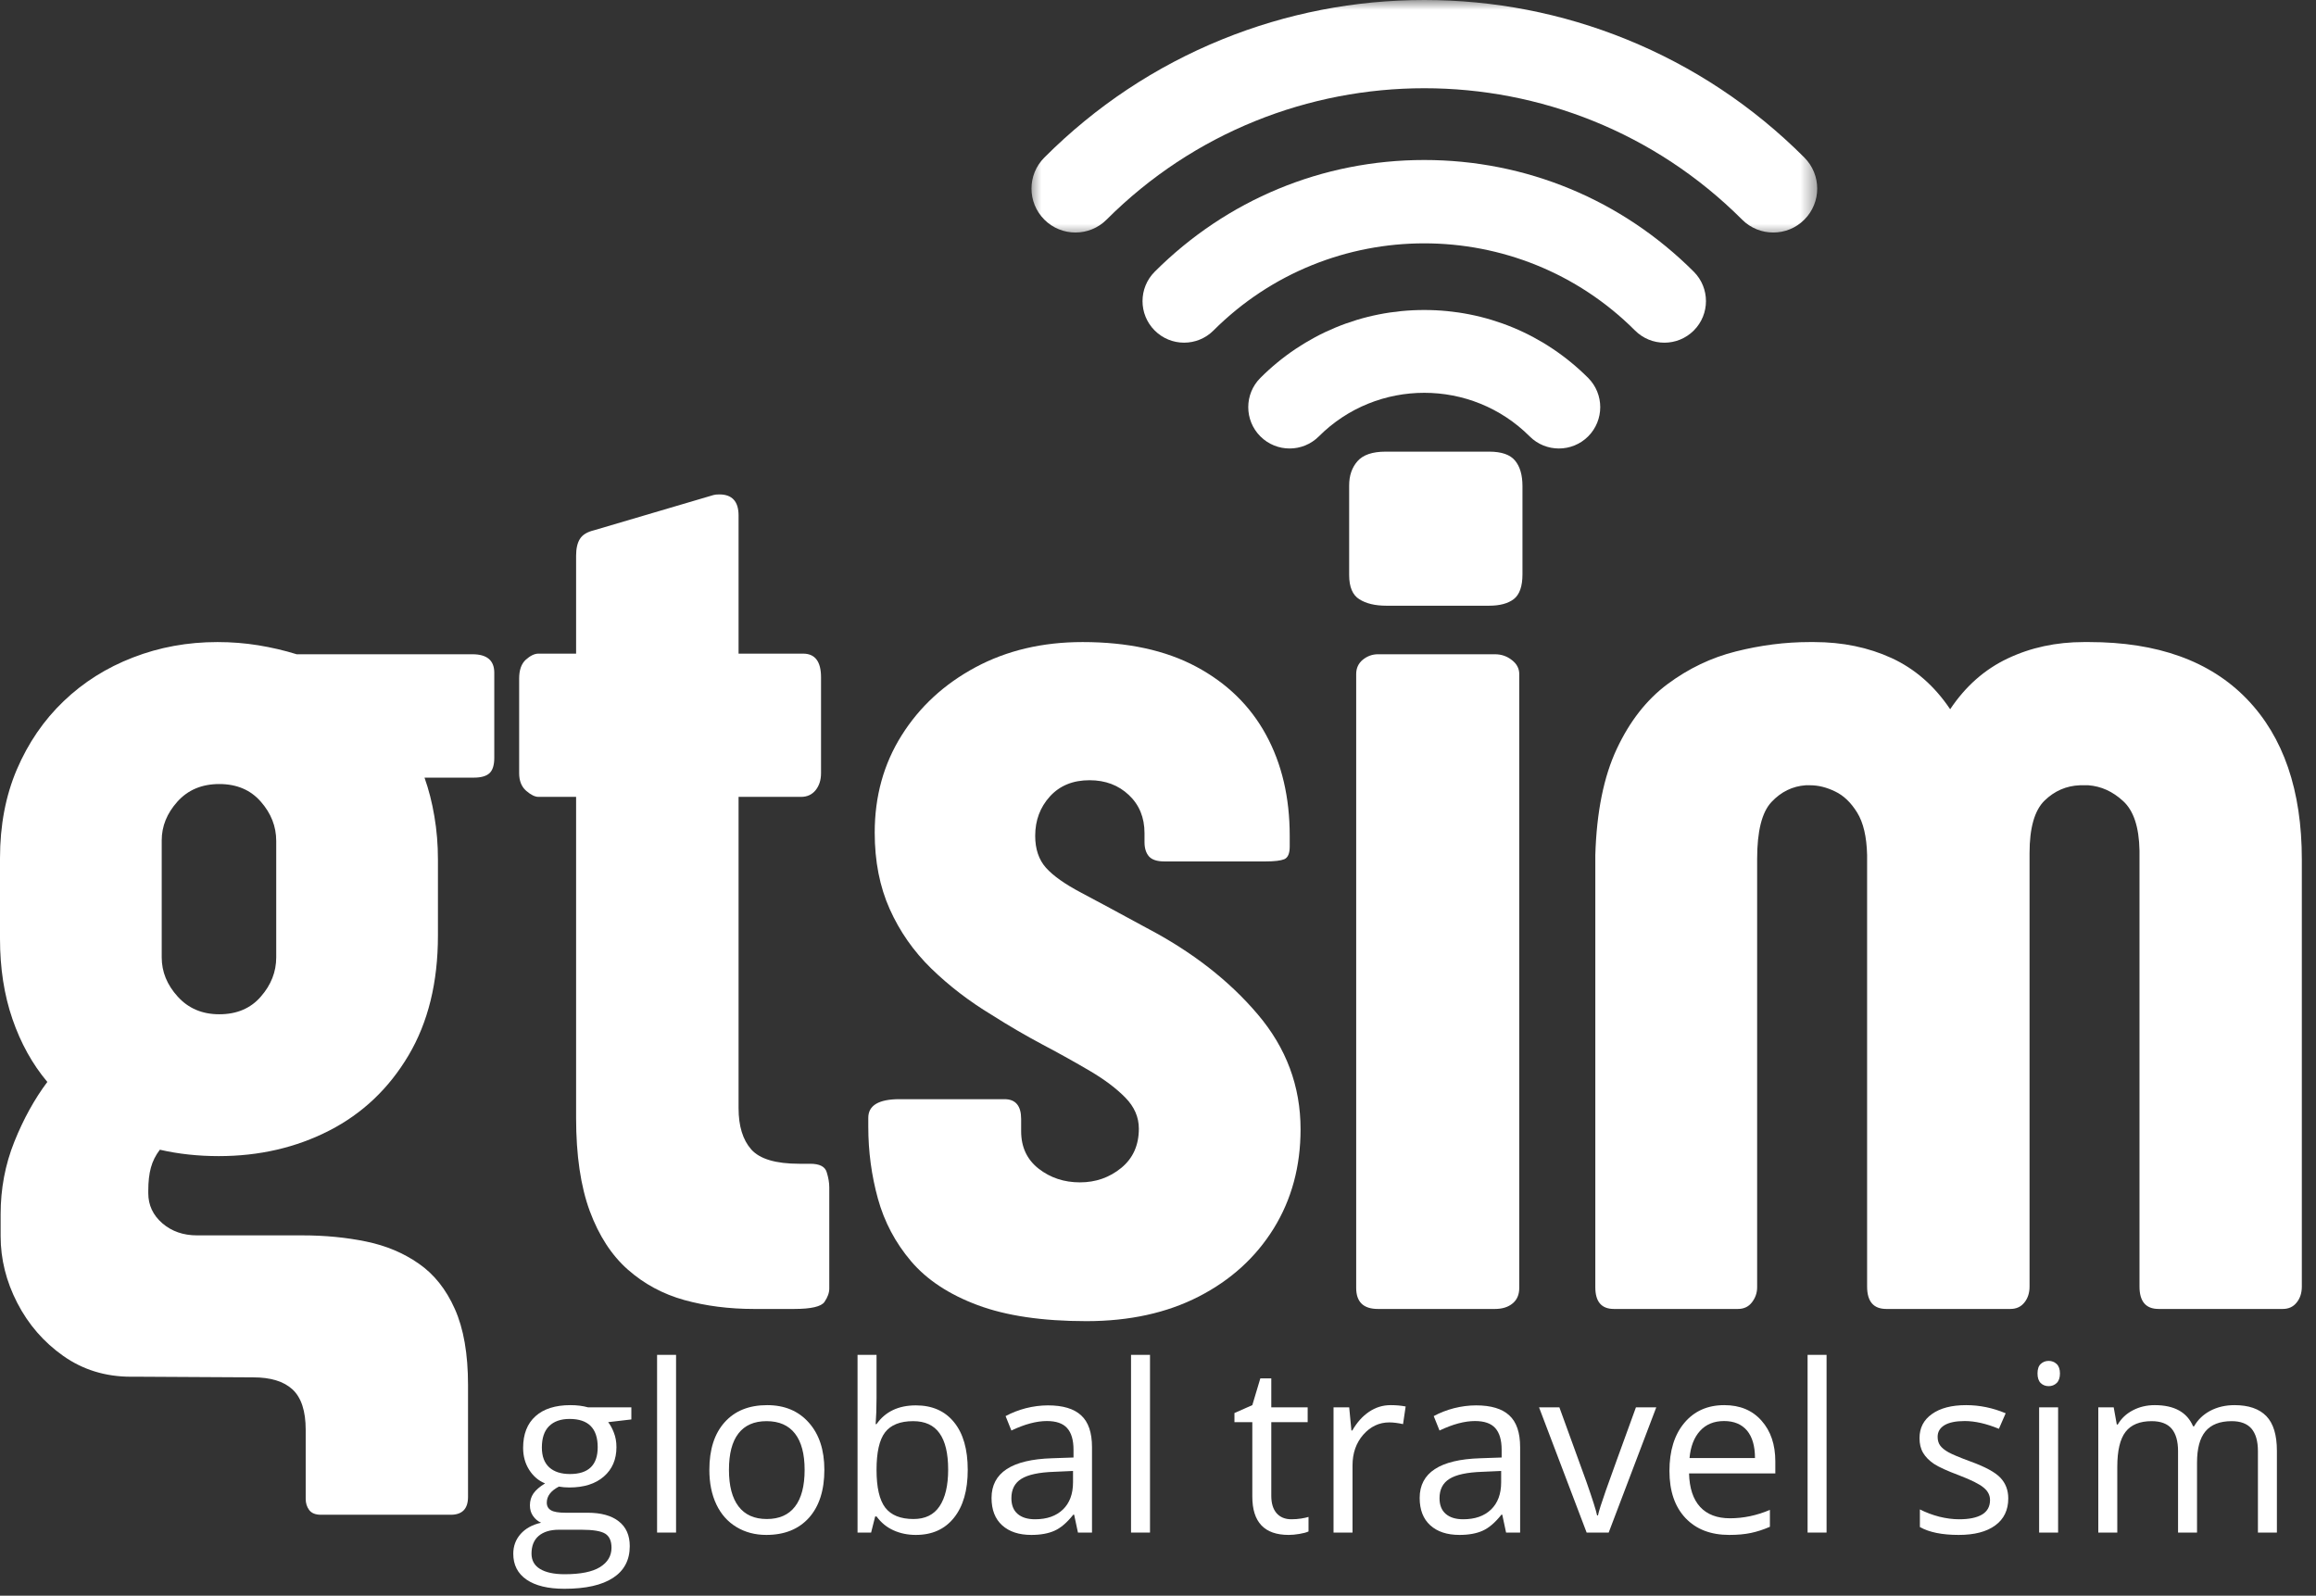
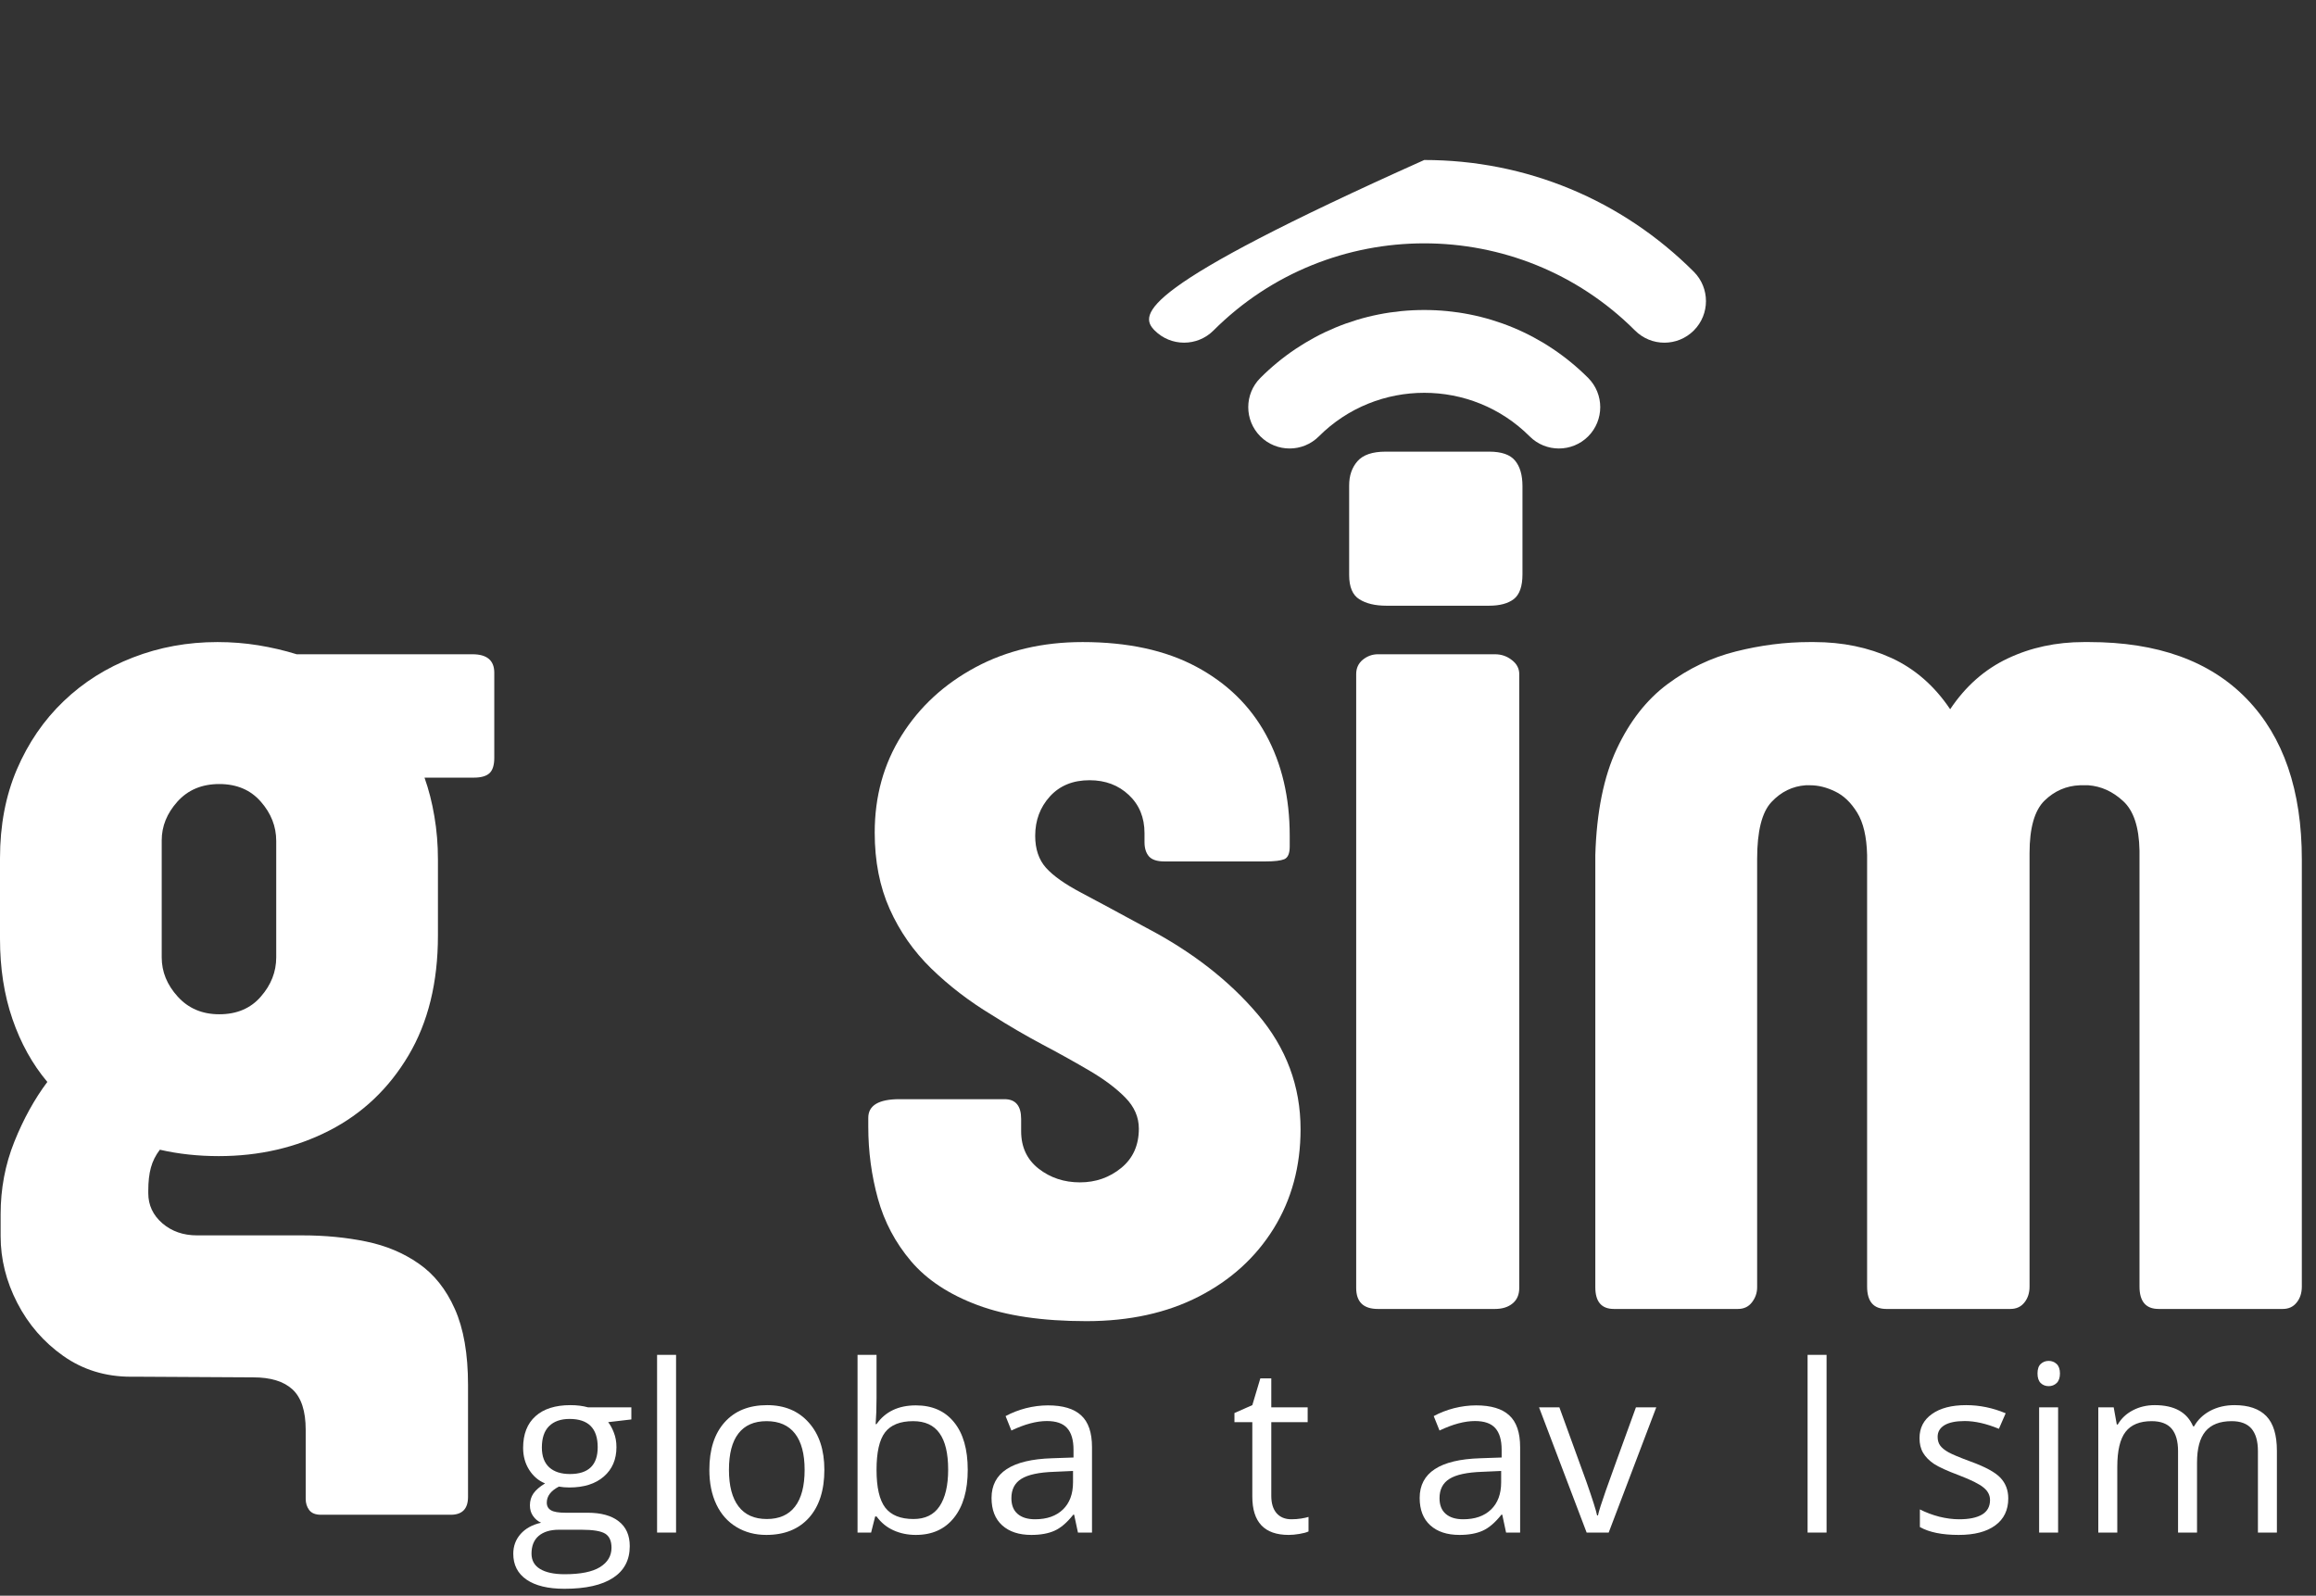
<svg xmlns="http://www.w3.org/2000/svg" width="119" height="82" viewBox="0 0 119 82" fill="none">
  <rect x="0" y="0" width="119" height="82" fill="#333333" stroke="none" />
  <path d="M14.193 49.195V43.216C14.193 42.469 13.929 41.796 13.401 41.196C12.877 40.593 12.166 40.29 11.267 40.29C10.371 40.29 9.654 40.593 9.114 41.196C8.577 41.796 8.309 42.459 8.309 43.184V49.195C8.309 49.939 8.583 50.612 9.133 51.215C9.681 51.82 10.393 52.121 11.267 52.121C12.166 52.121 12.877 51.82 13.401 51.215C13.929 50.612 14.193 49.939 14.193 49.195ZM15.244 33.621H24.276C25.023 33.621 25.397 33.938 25.397 34.571V38.941C25.397 39.318 25.314 39.581 25.15 39.733C24.985 39.885 24.716 39.961 24.345 39.961H21.812C22.03 40.574 22.2 41.237 22.319 41.949C22.441 42.663 22.502 43.403 22.502 44.166V48.074C22.502 50.485 21.997 52.539 20.989 54.236C19.983 55.933 18.626 57.222 16.916 58.099C15.21 58.973 13.316 59.41 11.235 59.41C10.711 59.41 10.197 59.383 9.69 59.328C9.187 59.274 8.696 59.192 8.214 59.081C7.994 59.369 7.841 59.676 7.752 60.006C7.663 60.332 7.619 60.725 7.619 61.184V61.317C7.619 61.929 7.86 62.444 8.341 62.862C8.825 63.277 9.419 63.483 10.121 63.483H15.542C16.703 63.483 17.792 63.589 18.81 63.799C19.826 64.007 20.729 64.385 21.514 64.933C22.303 65.478 22.922 66.255 23.37 67.264C23.821 68.272 24.048 69.575 24.048 71.171V76.922C24.048 77.533 23.752 77.84 23.161 77.84H16.492C16.209 77.84 16.006 77.758 15.884 77.593C15.765 77.432 15.707 77.242 15.707 77.023V73.47C15.707 72.508 15.48 71.817 15.029 71.399C14.581 70.985 13.908 70.779 13.009 70.779L7.226 70.747H6.732C5.418 70.747 4.258 70.389 3.249 69.677C2.244 68.967 1.457 68.059 0.887 66.953C0.317 65.848 0.032 64.704 0.032 63.521V62.4C0.032 61.087 0.266 59.846 0.735 58.676C1.206 57.502 1.773 56.477 2.432 55.598C1.663 54.683 1.066 53.606 0.64 52.368C0.212 51.126 0 49.751 0 48.238V44.103C0 42.415 0.288 40.892 0.868 39.536C1.45 38.178 2.25 37.009 3.268 36.034C4.285 35.059 5.474 34.31 6.834 33.786C8.192 33.258 9.639 32.994 11.172 32.994C11.894 32.994 12.592 33.05 13.268 33.159C13.948 33.27 14.606 33.423 15.244 33.621Z" fill="white" />
-   <path d="M40.805 67.264H38.734C37.462 67.264 36.273 67.112 35.168 66.808C34.062 66.501 33.093 65.978 32.261 65.243C31.428 64.509 30.776 63.507 30.304 62.235C29.836 60.965 29.601 59.366 29.601 57.441V40.949H27.663C27.486 40.949 27.277 40.846 27.036 40.638C26.796 40.428 26.675 40.125 26.675 39.733V34.869C26.675 34.43 26.789 34.107 27.017 33.9C27.248 33.694 27.464 33.589 27.663 33.589H29.601V28.561C29.601 28.19 29.666 27.901 29.798 27.693C29.927 27.483 30.168 27.335 30.52 27.25L36.663 25.438C36.73 25.418 36.829 25.407 36.961 25.407C37.619 25.407 37.949 25.768 37.949 26.49V33.589H41.267C41.879 33.589 42.186 33.995 42.186 34.805V39.733C42.186 40.084 42.092 40.376 41.907 40.607C41.72 40.835 41.473 40.949 41.166 40.949H37.949V56.947C37.949 57.868 38.166 58.574 38.601 59.068C39.039 59.559 39.861 59.803 41.065 59.803H41.628C42.11 59.803 42.392 59.947 42.477 60.234C42.566 60.517 42.61 60.778 42.61 61.019V66.212C42.61 66.433 42.528 66.662 42.363 66.903C42.198 67.143 41.679 67.264 40.805 67.264Z" fill="white" />
  <path d="M58.909 47.681C61.252 48.91 63.155 50.39 64.621 52.121C66.091 53.848 66.825 55.818 66.825 58.03C66.825 59.939 66.365 61.638 65.445 63.128C64.523 64.615 63.242 65.78 61.6 66.624C59.957 67.468 58.03 67.891 55.818 67.891C53.563 67.891 51.701 67.615 50.232 67.067C48.766 66.52 47.629 65.769 46.818 64.819C46.008 63.866 45.438 62.791 45.108 61.595C44.779 60.402 44.614 59.17 44.614 57.903V57.441C44.614 56.804 45.149 56.484 46.223 56.484H51.613C52.183 56.484 52.468 56.825 52.468 57.504V58.131C52.468 58.942 52.767 59.585 53.367 60.056C53.97 60.525 54.678 60.759 55.489 60.759C56.299 60.759 57.005 60.512 57.61 60.018C58.214 59.524 58.516 58.852 58.516 57.998C58.516 57.407 58.285 56.877 57.826 56.408C57.365 55.937 56.762 55.481 56.014 55.04C55.27 54.602 54.456 54.147 53.57 53.679C52.683 53.207 51.81 52.697 50.954 52.152C49.797 51.453 48.763 50.658 47.851 49.771C46.942 48.884 46.231 47.868 45.716 46.718C45.2 45.566 44.944 44.255 44.944 42.785C44.944 40.923 45.403 39.261 46.324 37.795C47.244 36.325 48.509 35.158 50.118 34.292C51.727 33.428 53.56 32.994 55.622 32.994C57.943 32.994 59.892 33.417 61.467 34.261C63.046 35.106 64.241 36.273 65.052 37.763C65.863 39.25 66.268 40.979 66.268 42.95V43.507C66.268 43.859 66.174 44.074 65.989 44.153C65.802 44.229 65.479 44.267 65.02 44.267H59.827C59.455 44.267 59.19 44.182 59.035 44.008C58.883 43.83 58.807 43.588 58.807 43.279V42.817C58.807 42.011 58.538 41.357 58.003 40.854C57.466 40.347 56.793 40.094 55.983 40.094C55.129 40.094 54.45 40.372 53.943 40.93C53.44 41.487 53.19 42.162 53.19 42.95C53.19 43.631 53.375 44.179 53.747 44.597C54.122 45.012 54.725 45.438 55.558 45.876C56.389 46.316 57.506 46.918 58.909 47.681Z" fill="white" />
  <path d="M69.683 66.181V34.641C69.683 34.334 69.797 34.087 70.025 33.9C70.256 33.715 70.514 33.621 70.798 33.621H76.815C77.144 33.621 77.432 33.721 77.682 33.919C77.936 34.114 78.062 34.354 78.062 34.641V66.181C78.062 66.532 77.945 66.8 77.714 66.985C77.486 67.172 77.185 67.264 76.815 67.264H70.798C70.054 67.264 69.683 66.903 69.683 66.181ZM78.227 24.982V29.517C78.227 30.13 78.078 30.553 77.784 30.784C77.487 31.012 77.065 31.126 76.517 31.126H71.229C70.659 31.126 70.198 31.017 69.848 30.796C69.496 30.578 69.322 30.162 69.322 29.549V24.944C69.322 24.442 69.463 24.029 69.747 23.703C70.033 23.374 70.516 23.209 71.197 23.209H76.517C77.153 23.209 77.597 23.364 77.847 23.671C78.1 23.975 78.227 24.412 78.227 24.982Z" fill="white" />
  <path d="M109.931 66.111V43.71C109.909 42.504 109.629 41.655 109.089 41.164C108.552 40.67 107.957 40.401 107.303 40.353H106.872C106.171 40.379 105.563 40.643 105.048 41.145C104.537 41.649 104.282 42.545 104.282 43.837V66.111C104.282 66.44 104.193 66.716 104.016 66.934C103.842 67.154 103.601 67.264 103.294 67.264H96.923C96.264 67.264 95.935 66.881 95.935 66.111V43.938C95.913 42.998 95.742 42.269 95.422 41.753C95.105 41.239 94.727 40.877 94.288 40.67C93.853 40.459 93.427 40.353 93.009 40.353H92.781C92.1 40.401 91.514 40.688 91.02 41.215C90.529 41.739 90.285 42.713 90.285 44.134V66.149C90.285 66.433 90.197 66.691 90.019 66.922C89.845 67.15 89.605 67.264 89.297 67.264H82.926C82.288 67.264 81.97 66.893 81.97 66.149V43.938C82.036 41.726 82.404 39.908 83.072 38.485C83.738 37.063 84.608 35.952 85.681 35.154C86.758 34.353 87.929 33.792 89.196 33.475C90.466 33.156 91.726 32.994 92.977 32.994H93.205C94.674 32.994 96.004 33.27 97.195 33.817C98.389 34.367 99.393 35.242 100.203 36.446C100.992 35.265 101.978 34.394 103.161 33.836C104.342 33.276 105.647 32.994 107.075 32.994H107.335C110.859 32.994 113.564 33.969 115.448 35.92C117.33 37.871 118.272 40.619 118.272 44.166V66.111C118.272 66.44 118.184 66.716 118.006 66.934C117.832 67.154 117.595 67.264 117.291 67.264H110.913C110.258 67.264 109.931 66.881 109.931 66.111Z" fill="white" />
  <path d="M32.44 72.321V72.942L31.249 73.081C31.358 73.217 31.455 73.396 31.541 73.619C31.629 73.839 31.674 74.088 31.674 74.367C31.674 74.997 31.458 75.499 31.028 75.874C30.597 76.251 30.005 76.438 29.254 76.438C29.064 76.438 28.884 76.423 28.716 76.393C28.301 76.609 28.095 76.884 28.095 77.216C28.095 77.394 28.166 77.525 28.311 77.609C28.453 77.695 28.703 77.736 29.058 77.736H30.192C30.888 77.736 31.422 77.885 31.794 78.179C32.169 78.471 32.358 78.895 32.358 79.452C32.358 80.165 32.073 80.708 31.503 81.08C30.933 81.455 30.098 81.644 29.001 81.644C28.16 81.644 27.513 81.487 27.057 81.175C26.601 80.861 26.373 80.418 26.373 79.845C26.373 79.455 26.496 79.118 26.746 78.832C27 78.545 27.351 78.35 27.804 78.249C27.639 78.178 27.502 78.064 27.392 77.907C27.281 77.752 27.228 77.568 27.228 77.356C27.228 77.125 27.288 76.919 27.411 76.742C27.538 76.564 27.736 76.393 28.007 76.228C27.672 76.094 27.4 75.861 27.19 75.532C26.982 75.203 26.879 74.827 26.879 74.404C26.879 73.7 27.09 73.157 27.513 72.777C27.934 72.397 28.534 72.207 29.311 72.207C29.644 72.207 29.946 72.245 30.217 72.321H32.44ZM27.31 79.838C27.31 80.184 27.456 80.447 27.747 80.624C28.041 80.804 28.464 80.896 29.014 80.896C29.832 80.896 30.439 80.773 30.831 80.529C31.224 80.284 31.42 79.953 31.42 79.534C31.42 79.188 31.313 78.947 31.097 78.812C30.882 78.678 30.477 78.61 29.881 78.61H28.716C28.273 78.61 27.926 78.716 27.677 78.927C27.432 79.137 27.31 79.441 27.31 79.838ZM27.842 74.385C27.842 74.834 27.969 75.174 28.222 75.405C28.475 75.633 28.83 75.747 29.286 75.747C30.236 75.747 30.711 75.288 30.711 74.367C30.711 73.401 30.23 72.916 29.267 72.916C28.811 72.916 28.458 73.041 28.209 73.29C27.964 73.535 27.842 73.901 27.842 74.385Z" fill="white" />
  <path d="M34.737 78.755H33.762V69.623H34.737V78.755Z" fill="white" />
  <path d="M42.357 75.532C42.357 76.583 42.092 77.405 41.565 77.996C41.036 78.583 40.306 78.876 39.374 78.876C38.799 78.876 38.288 78.741 37.841 78.471C37.393 78.201 37.049 77.815 36.809 77.311C36.568 76.805 36.448 76.213 36.448 75.532C36.448 74.485 36.709 73.67 37.233 73.087C37.756 72.501 38.484 72.207 39.418 72.207C40.317 72.207 41.03 72.508 41.559 73.106C42.091 73.701 42.357 74.511 42.357 75.532ZM37.455 75.532C37.455 76.355 37.619 76.982 37.949 77.413C38.278 77.844 38.761 78.059 39.399 78.059C40.036 78.059 40.52 77.847 40.849 77.419C41.179 76.989 41.343 76.36 41.343 75.532C41.343 74.718 41.179 74.097 40.849 73.67C40.52 73.244 40.032 73.03 39.386 73.03C38.748 73.03 38.267 73.242 37.942 73.663C37.616 74.082 37.455 74.705 37.455 75.532Z" fill="white" />
  <path d="M47.058 72.219C47.902 72.219 48.556 72.509 49.022 73.087C49.49 73.662 49.724 74.477 49.724 75.532C49.724 76.588 49.487 77.41 49.015 77.996C48.547 78.583 47.894 78.876 47.058 78.876C46.64 78.876 46.257 78.797 45.912 78.641C45.565 78.486 45.274 78.247 45.038 77.926H44.968L44.759 78.755H44.062V69.623H45.038V71.84C45.038 72.338 45.022 72.786 44.993 73.182H45.038C45.489 72.541 46.162 72.219 47.058 72.219ZM46.919 73.03C46.251 73.03 45.769 73.223 45.475 73.606C45.184 73.987 45.038 74.629 45.038 75.532C45.038 76.436 45.187 77.084 45.487 77.476C45.791 77.866 46.274 78.059 46.938 78.059C47.536 78.059 47.983 77.842 48.274 77.406C48.569 76.968 48.718 76.339 48.718 75.519C48.718 74.683 48.569 74.061 48.274 73.651C47.983 73.238 47.53 73.03 46.919 73.03Z" fill="white" />
  <path d="M55.387 78.755L55.191 77.837H55.146C54.825 78.243 54.503 78.518 54.184 78.66C53.867 78.803 53.469 78.876 52.993 78.876C52.355 78.876 51.855 78.711 51.492 78.382C51.128 78.052 50.947 77.584 50.947 76.976C50.947 75.681 51.986 75 54.063 74.936L55.159 74.898V74.499C55.159 73.998 55.048 73.626 54.83 73.385C54.614 73.144 54.267 73.024 53.791 73.024C53.254 73.024 52.646 73.187 51.967 73.511L51.669 72.77C51.986 72.598 52.331 72.463 52.708 72.365C53.088 72.269 53.468 72.219 53.848 72.219C54.616 72.219 55.184 72.391 55.552 72.733C55.922 73.071 56.109 73.616 56.109 74.367V78.755H55.387ZM53.183 78.072C53.791 78.072 54.267 77.905 54.614 77.571C54.959 77.239 55.134 76.772 55.134 76.171V75.589L54.158 75.633C53.386 75.659 52.825 75.779 52.48 75.994C52.138 76.206 51.967 76.537 51.967 76.989C51.967 77.34 52.071 77.608 52.284 77.793C52.499 77.98 52.798 78.072 53.183 78.072Z" fill="white" />
-   <path d="M59.089 78.755H58.114V69.623H59.089V78.755Z" fill="white" />
  <path d="M66.354 78.072C66.526 78.072 66.693 78.059 66.854 78.034C67.014 78.008 67.141 77.981 67.234 77.951V78.698C67.128 78.749 66.971 78.79 66.765 78.825C66.563 78.859 66.379 78.876 66.214 78.876C64.968 78.876 64.346 78.22 64.346 76.906V73.081H63.428V72.612L64.346 72.207L64.758 70.832H65.321V72.321H67.19V73.081H65.321V76.868C65.321 77.253 65.412 77.551 65.594 77.761C65.779 77.969 66.032 78.072 66.354 78.072Z" fill="white" />
-   <path d="M71.452 72.207C71.738 72.207 71.996 72.231 72.225 72.276L72.091 73.182C71.826 73.124 71.588 73.094 71.382 73.094C70.863 73.094 70.416 73.306 70.046 73.727C69.678 74.15 69.495 74.675 69.495 75.304V78.755H68.519V72.321H69.324L69.438 73.511H69.482C69.723 73.094 70.009 72.774 70.344 72.549C70.681 72.321 71.05 72.207 71.452 72.207Z" fill="white" />
  <path d="M77.385 78.755L77.189 77.837H77.144C76.823 78.243 76.501 78.518 76.182 78.66C75.865 78.803 75.468 78.876 74.991 78.876C74.353 78.876 73.853 78.711 73.49 78.382C73.126 78.052 72.945 77.584 72.945 76.976C72.945 75.681 73.984 75 76.061 74.936L77.157 74.898V74.499C77.157 73.998 77.046 73.626 76.828 73.385C76.612 73.144 76.266 73.024 75.789 73.024C75.252 73.024 74.644 73.187 73.965 73.511L73.667 72.77C73.984 72.598 74.329 72.463 74.706 72.365C75.086 72.269 75.466 72.219 75.846 72.219C76.614 72.219 77.182 72.391 77.55 72.733C77.92 73.071 78.107 73.616 78.107 74.367V78.755H77.385ZM75.181 78.072C75.789 78.072 76.266 77.905 76.612 77.571C76.957 77.239 77.132 76.772 77.132 76.171V75.589L76.156 75.633C75.384 75.659 74.823 75.779 74.478 75.994C74.136 76.206 73.965 76.537 73.965 76.989C73.965 77.34 74.07 77.608 74.282 77.793C74.497 77.98 74.796 78.072 75.181 78.072Z" fill="white" />
  <path d="M81.524 78.755L79.079 72.321H80.124L81.511 76.14C81.823 77.031 82.007 77.609 82.062 77.875H82.106C82.148 77.669 82.284 77.24 82.512 76.59C82.743 75.936 83.259 74.512 84.057 72.321H85.102L82.657 78.755H81.524Z" fill="white" />
-   <path d="M88.85 78.876C87.9 78.876 87.15 78.588 86.602 78.008C86.053 77.425 85.779 76.62 85.779 75.589C85.779 74.555 86.032 73.733 86.539 73.125C87.049 72.514 87.736 72.207 88.597 72.207C89.403 72.207 90.041 72.473 90.51 73.005C90.982 73.534 91.219 74.232 91.219 75.101V75.716H86.786C86.806 76.472 86.996 77.046 87.356 77.438C87.718 77.828 88.23 78.021 88.888 78.021C89.58 78.021 90.264 77.878 90.941 77.59V78.458C90.599 78.607 90.272 78.711 89.965 78.775C89.656 78.841 89.284 78.876 88.85 78.876ZM88.585 73.024C88.068 73.024 87.657 73.193 87.35 73.531C87.046 73.865 86.865 74.329 86.811 74.924H90.174C90.174 74.308 90.036 73.838 89.763 73.511C89.487 73.187 89.094 73.024 88.585 73.024Z" fill="white" />
  <path d="M93.852 78.755H92.877V69.623H93.852V78.755Z" fill="white" />
  <path d="M103.188 77.001C103.188 77.601 102.963 78.064 102.517 78.388C102.073 78.714 101.448 78.876 100.642 78.876C99.788 78.876 99.124 78.741 98.647 78.471V77.565C98.954 77.722 99.287 77.847 99.641 77.939C99.996 78.027 100.338 78.072 100.667 78.072C101.174 78.072 101.563 77.992 101.839 77.831C102.113 77.666 102.251 77.418 102.251 77.084C102.251 76.835 102.14 76.621 101.921 76.444C101.706 76.263 101.283 76.051 100.655 75.811C100.055 75.587 99.629 75.392 99.375 75.228C99.125 75.06 98.938 74.87 98.812 74.658C98.688 74.447 98.628 74.195 98.628 73.904C98.628 73.377 98.84 72.964 99.268 72.663C99.694 72.359 100.278 72.207 101.022 72.207C101.714 72.207 102.392 72.346 103.055 72.625L102.707 73.423C102.061 73.157 101.475 73.024 100.952 73.024C100.492 73.024 100.143 73.097 99.907 73.239C99.674 73.383 99.559 73.581 99.559 73.835C99.559 74.009 99.6 74.156 99.686 74.278C99.774 74.401 99.915 74.517 100.11 74.626C100.308 74.737 100.686 74.895 101.244 75.101C102.004 75.377 102.517 75.655 102.783 75.937C103.052 76.221 103.188 76.575 103.188 77.001Z" fill="white" />
  <path d="M105.749 78.755H104.774V72.321H105.749V78.755ZM104.691 70.579C104.691 70.356 104.745 70.193 104.856 70.091C104.965 69.987 105.103 69.933 105.268 69.933C105.423 69.933 105.559 69.987 105.673 70.091C105.787 70.198 105.844 70.361 105.844 70.579C105.844 70.799 105.787 70.964 105.673 71.073C105.559 71.179 105.423 71.231 105.268 71.231C105.103 71.231 104.965 71.179 104.856 71.073C104.745 70.964 104.691 70.799 104.691 70.579Z" fill="white" />
  <path d="M116.016 78.755V74.569C116.016 74.059 115.905 73.675 115.687 73.416C115.467 73.16 115.126 73.03 114.667 73.03C114.059 73.03 113.609 73.206 113.318 73.556C113.03 73.903 112.887 74.439 112.887 75.165V78.755H111.912V74.569C111.912 74.059 111.801 73.675 111.583 73.416C111.363 73.16 111.021 73.03 110.557 73.03C109.944 73.03 109.496 73.214 109.214 73.581C108.931 73.948 108.79 74.549 108.79 75.38V78.755H107.814V72.321H108.606L108.764 73.201H108.815C108.996 72.889 109.254 72.647 109.588 72.473C109.925 72.296 110.3 72.207 110.715 72.207C111.719 72.207 112.376 72.571 112.685 73.296H112.735C112.925 72.959 113.201 72.693 113.565 72.498C113.932 72.305 114.347 72.207 114.813 72.207C115.538 72.207 116.083 72.395 116.447 72.77C116.809 73.143 116.991 73.738 116.991 74.556V78.755H116.016Z" fill="white" />
  <mask id="mask0_135_1476" style="mask-type:luminance" maskUnits="userSpaceOnUse" x="52" y="0" width="42" height="13">
-     <path d="M52.775 0H93.511V12.282H52.775V0Z" fill="white" />
-   </mask>
+     </mask>
  <g mask="url(#mask0_135_1476)">
    <path d="M92.71 8.094C90.073 5.456 86.999 3.415 83.573 2.023C80.264 0.681 76.769 0 73.185 0C69.602 0 66.107 0.681 62.798 2.023C59.372 3.414 56.298 5.456 53.662 8.094C52.779 8.976 52.779 10.406 53.662 11.288C54.544 12.169 55.974 12.169 56.856 11.288C65.86 2.283 80.511 2.283 89.515 11.288C89.955 11.729 90.535 11.949 91.113 11.949C91.691 11.949 92.269 11.729 92.709 11.288C93.592 10.406 93.592 8.976 92.709 8.094H92.71Z" fill="white" />
  </g>
-   <path d="M73.18 8.222C67.952 8.222 63.033 10.262 59.331 13.963C58.496 14.798 58.496 16.15 59.331 16.984C60.164 17.817 61.516 17.817 62.35 16.984C68.323 11.012 78.038 11.012 84.01 16.984C84.427 17.401 84.973 17.61 85.519 17.61C86.066 17.61 86.613 17.401 87.03 16.984C87.864 16.15 87.864 14.798 87.03 13.963C83.328 10.262 78.409 8.222 73.179 8.222H73.18Z" fill="white" />
+   <path d="M73.18 8.222C58.496 14.798 58.496 16.15 59.331 16.984C60.164 17.817 61.516 17.817 62.35 16.984C68.323 11.012 78.038 11.012 84.01 16.984C84.427 17.401 84.973 17.61 85.519 17.61C86.066 17.61 86.613 17.401 87.03 16.984C87.864 16.15 87.864 14.798 87.03 13.963C83.328 10.262 78.409 8.222 73.179 8.222H73.18Z" fill="white" />
  <path d="M73.18 15.93C70.001 15.93 67.011 17.17 64.76 19.42C63.93 20.249 63.93 21.595 64.76 22.425C65.59 23.254 66.935 23.254 67.765 22.425C70.751 19.439 75.611 19.439 78.597 22.425C79.011 22.84 79.555 23.047 80.099 23.047C80.642 23.047 81.187 22.84 81.602 22.425C82.43 21.595 82.43 20.249 81.602 19.42C79.35 17.17 76.359 15.93 73.18 15.93Z" fill="white" />
  <mask id="mask1_135_1476" style="mask-type:luminance" maskUnits="userSpaceOnUse" x="70" y="24" width="6" height="6">
    <path d="M70.161 24.442H75.835V29.792H70.161V24.442Z" fill="white" />
  </mask>
  <g mask="url(#mask1_135_1476)">
    <path d="M75.766 27.119C75.766 27.29 75.749 27.46 75.715 27.629C75.682 27.797 75.633 27.96 75.566 28.118C75.501 28.278 75.421 28.429 75.326 28.571C75.229 28.714 75.121 28.845 74.999 28.967C74.879 29.089 74.746 29.197 74.604 29.293C74.461 29.388 74.311 29.469 74.153 29.534C73.993 29.6 73.829 29.649 73.662 29.683C73.492 29.716 73.323 29.733 73.152 29.733C72.979 29.733 72.81 29.716 72.64 29.683C72.472 29.649 72.309 29.6 72.151 29.534C71.993 29.469 71.841 29.388 71.698 29.293C71.556 29.197 71.424 29.089 71.302 28.967C71.18 28.845 71.073 28.714 70.978 28.571C70.881 28.429 70.802 28.278 70.736 28.118C70.671 27.96 70.62 27.797 70.587 27.629C70.553 27.46 70.536 27.29 70.536 27.119C70.536 26.947 70.553 26.777 70.587 26.608C70.62 26.44 70.671 26.277 70.736 26.119C70.802 25.959 70.881 25.808 70.978 25.666C71.073 25.523 71.18 25.392 71.302 25.27C71.424 25.148 71.556 25.04 71.698 24.945C71.841 24.849 71.993 24.768 72.151 24.703C72.309 24.637 72.472 24.588 72.64 24.554C72.81 24.521 72.979 24.504 73.152 24.504C73.323 24.504 73.492 24.521 73.662 24.554C73.829 24.588 73.993 24.637 74.153 24.703C74.311 24.768 74.461 24.849 74.604 24.945C74.746 25.04 74.879 25.148 74.999 25.27C75.121 25.392 75.229 25.523 75.326 25.666C75.421 25.808 75.501 25.959 75.566 26.119C75.633 26.277 75.682 26.44 75.715 26.608C75.749 26.777 75.766 26.947 75.766 27.119Z" fill="white" />
  </g>
</svg>